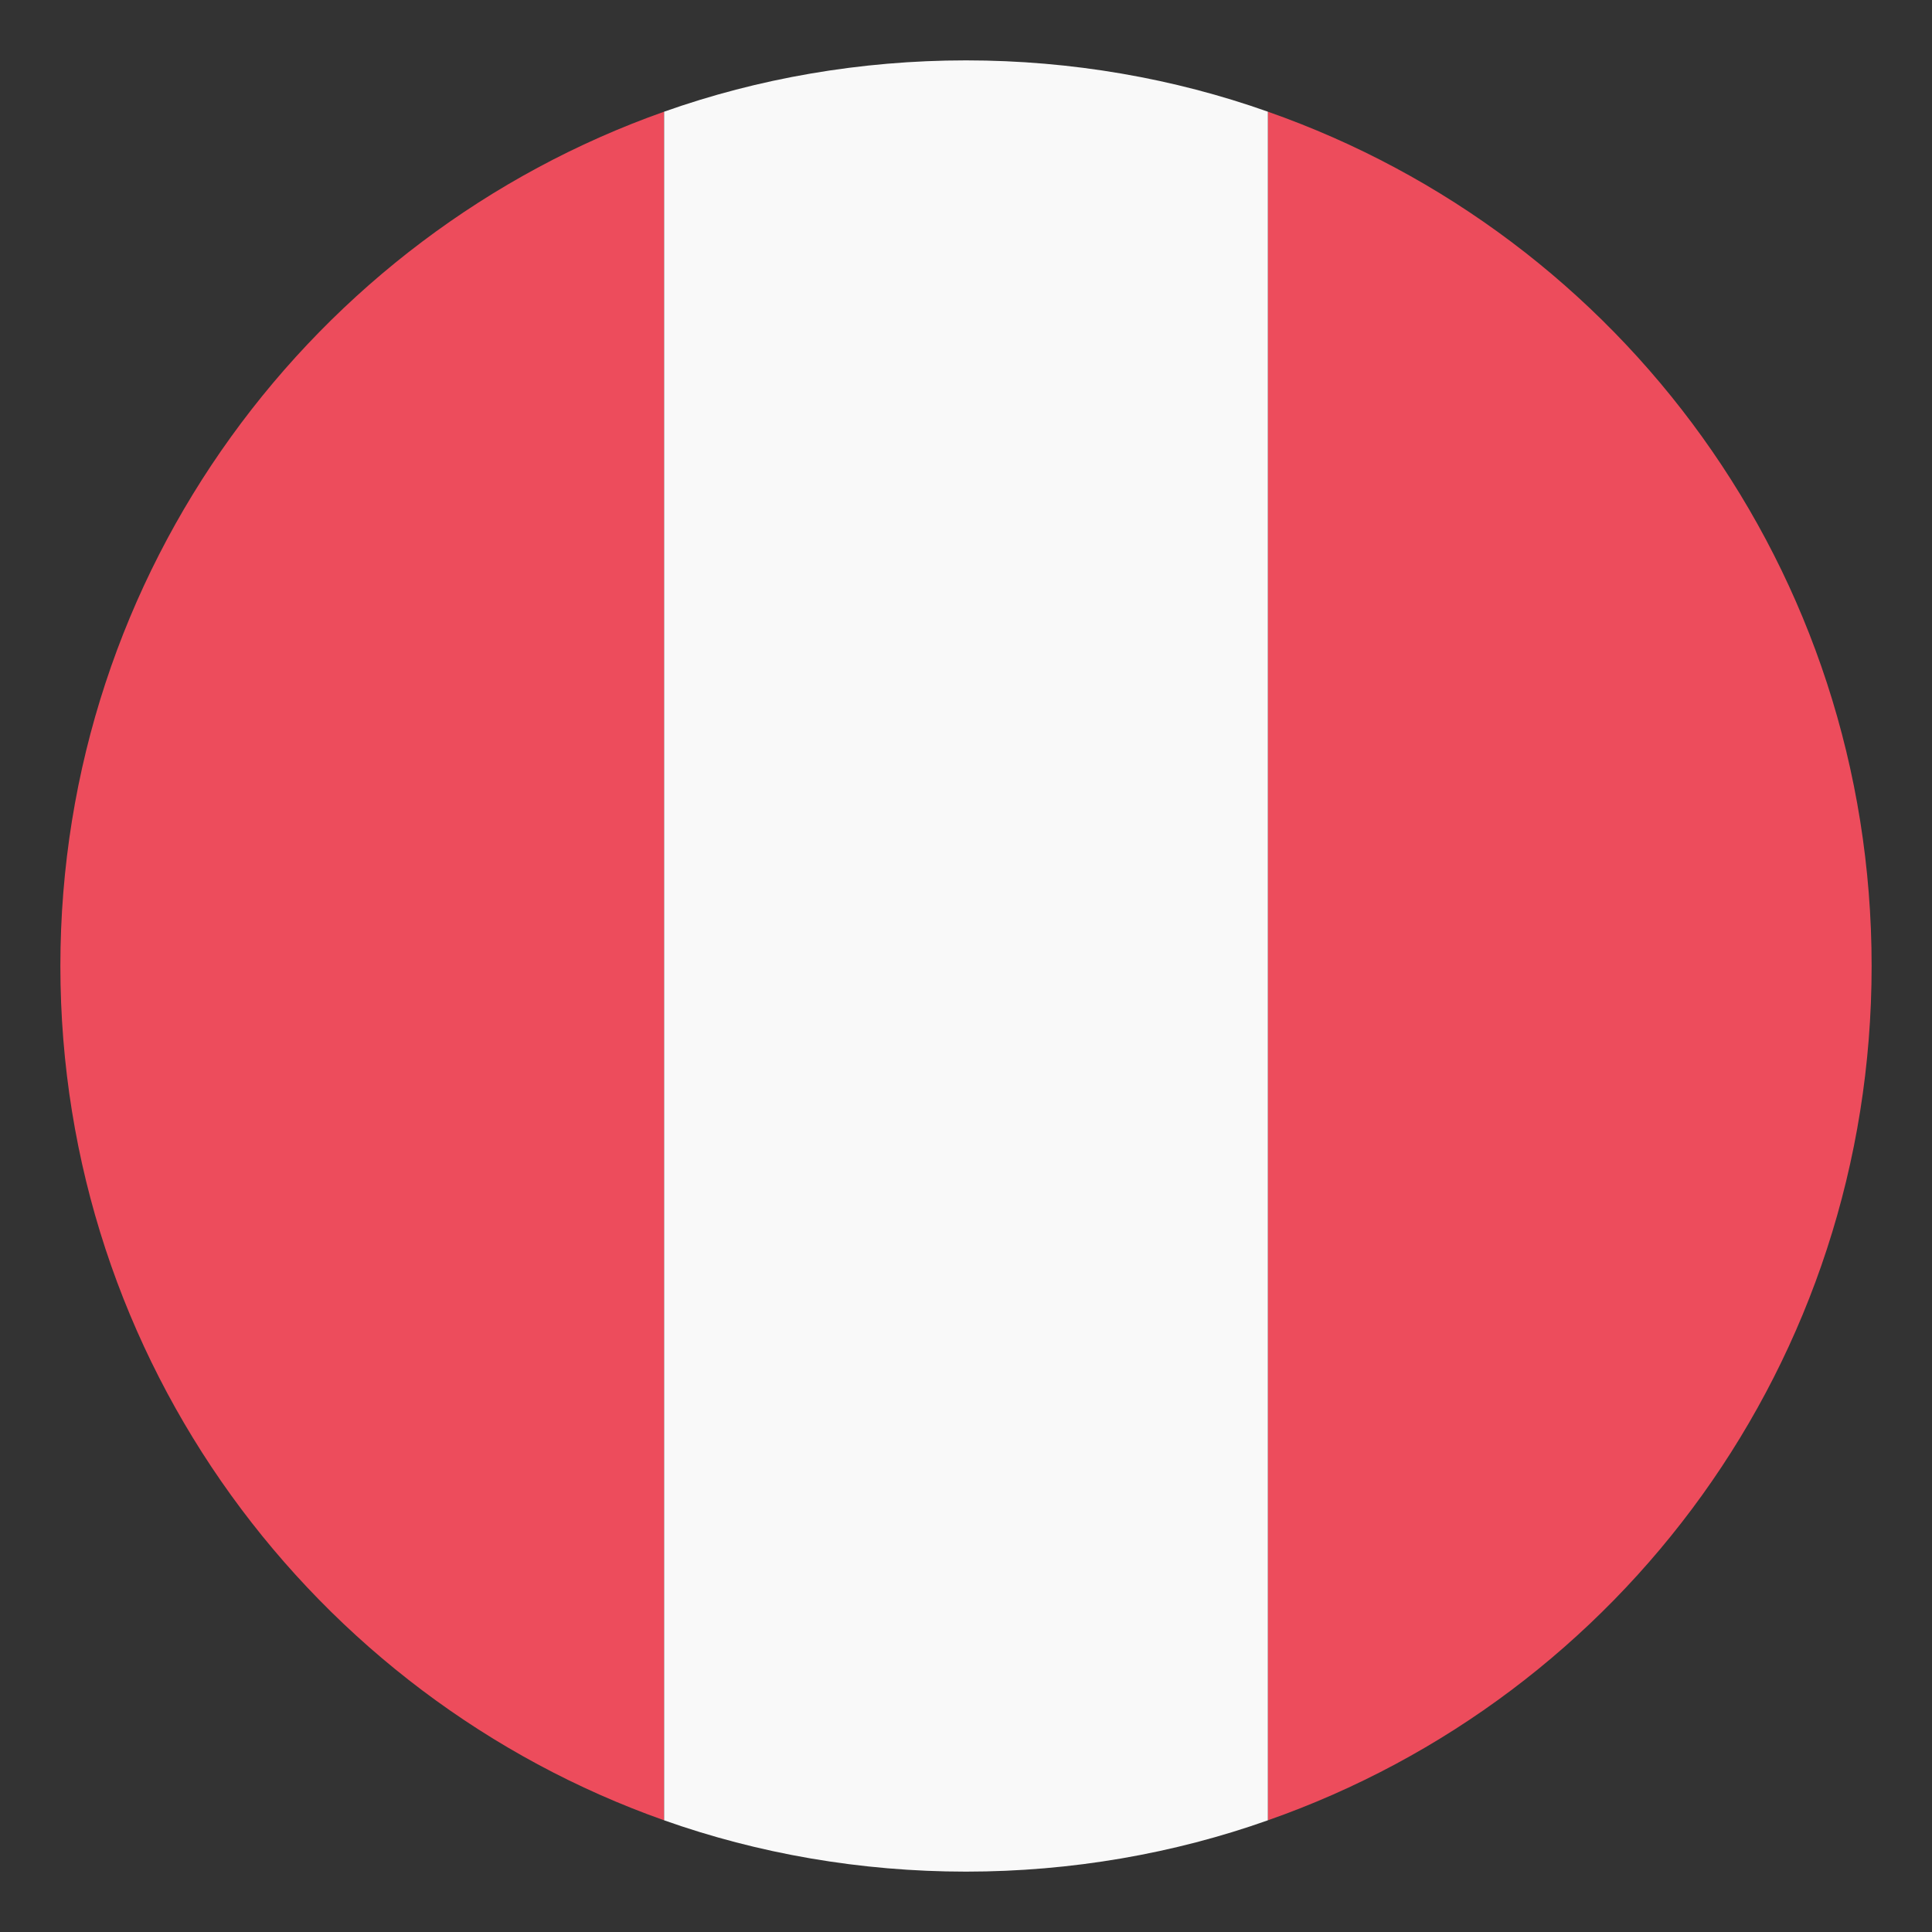
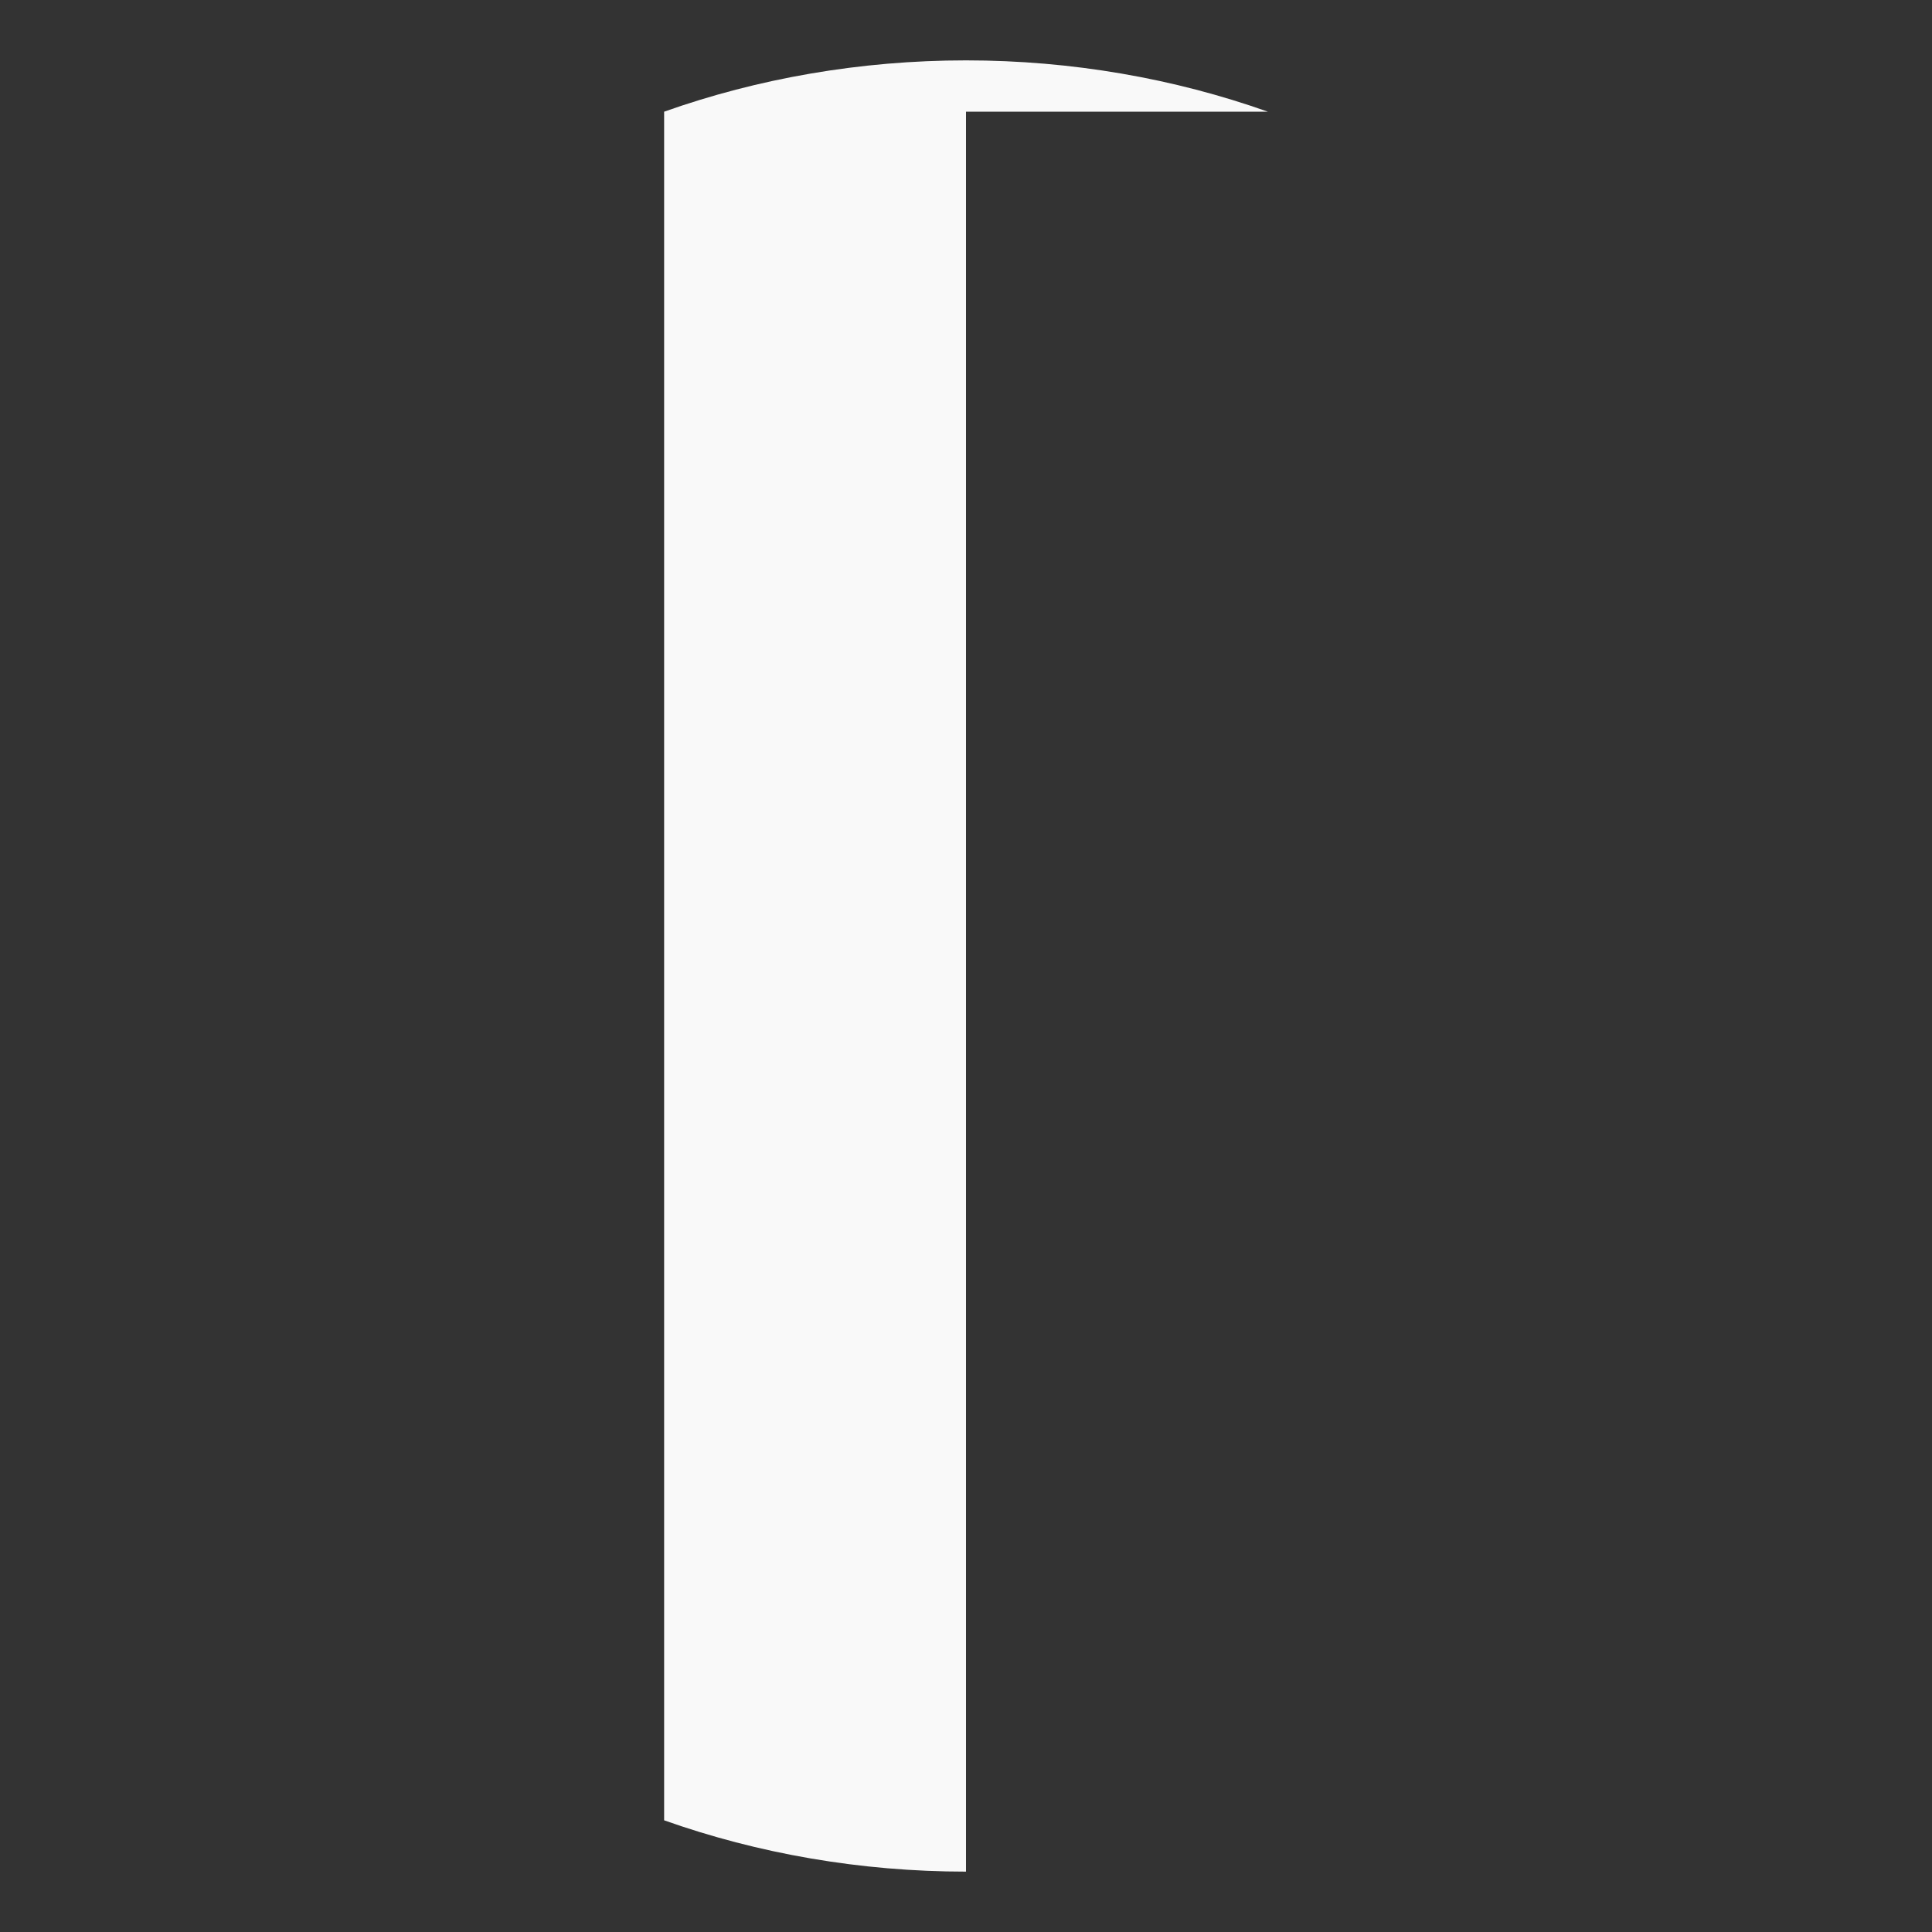
<svg xmlns="http://www.w3.org/2000/svg" viewBox="0 0 64 64">
  <rect x="0" y="0" width="64" height="64" fill="#333333" stroke="none" />
  <title>flag: Peru</title>
  <g fill="#ed4c5c">
-     <path d="M62 32c0-13.1-8.3-24.2-20-28.3v56.6C53.7 56.2 62 45.1 62 32M2 32c0 13.1 8.4 24.2 20 28.3V3.7C10.4 7.8 2 18.9 2 32z" />
-   </g>
-   <path fill="#f9f9f9" d="M42 3.7C38.9 2.6 35.5 2 32 2s-6.9.6-10 1.7v56.6c3.1 1.1 6.5 1.7 10 1.7s6.9-.6 10-1.7V3.7z" />
+     </g>
+   <path fill="#f9f9f9" d="M42 3.7C38.9 2.6 35.5 2 32 2s-6.9.6-10 1.7v56.6c3.1 1.1 6.5 1.7 10 1.7V3.7z" />
</svg>